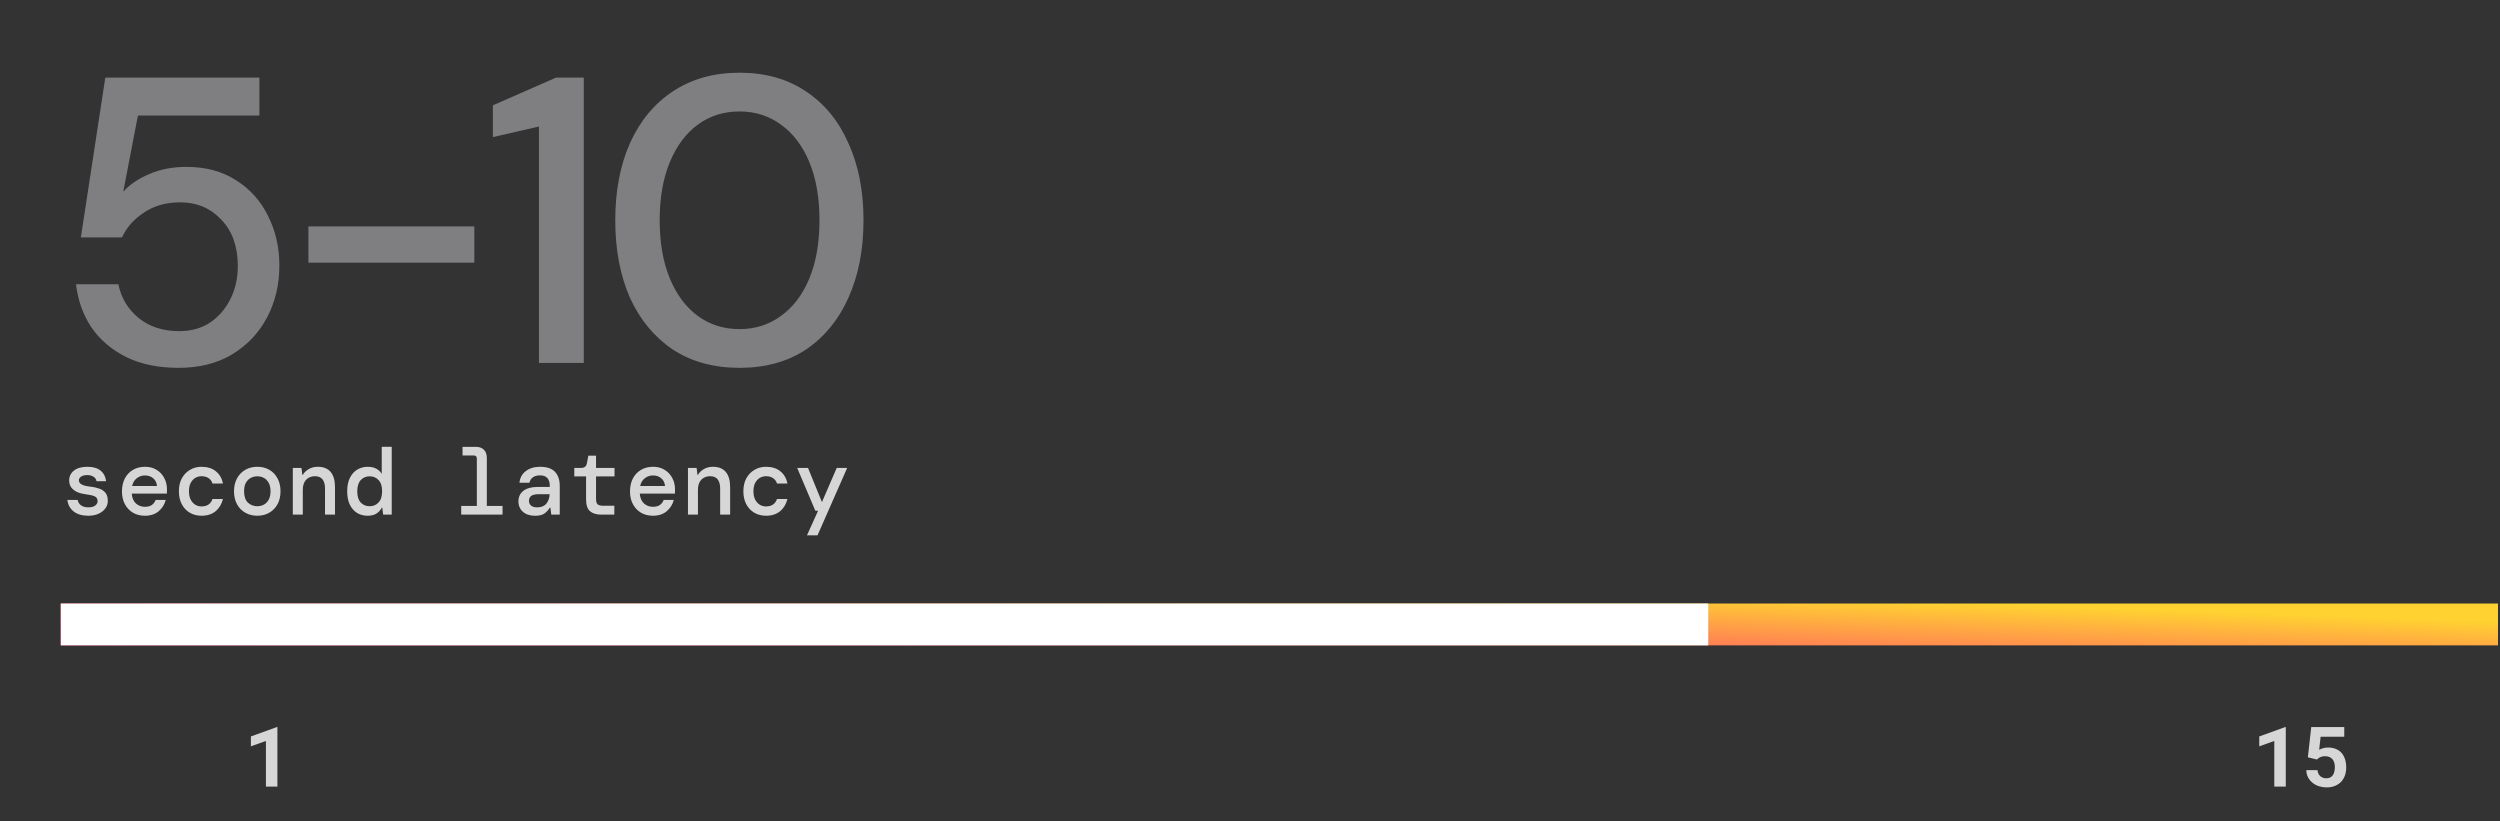
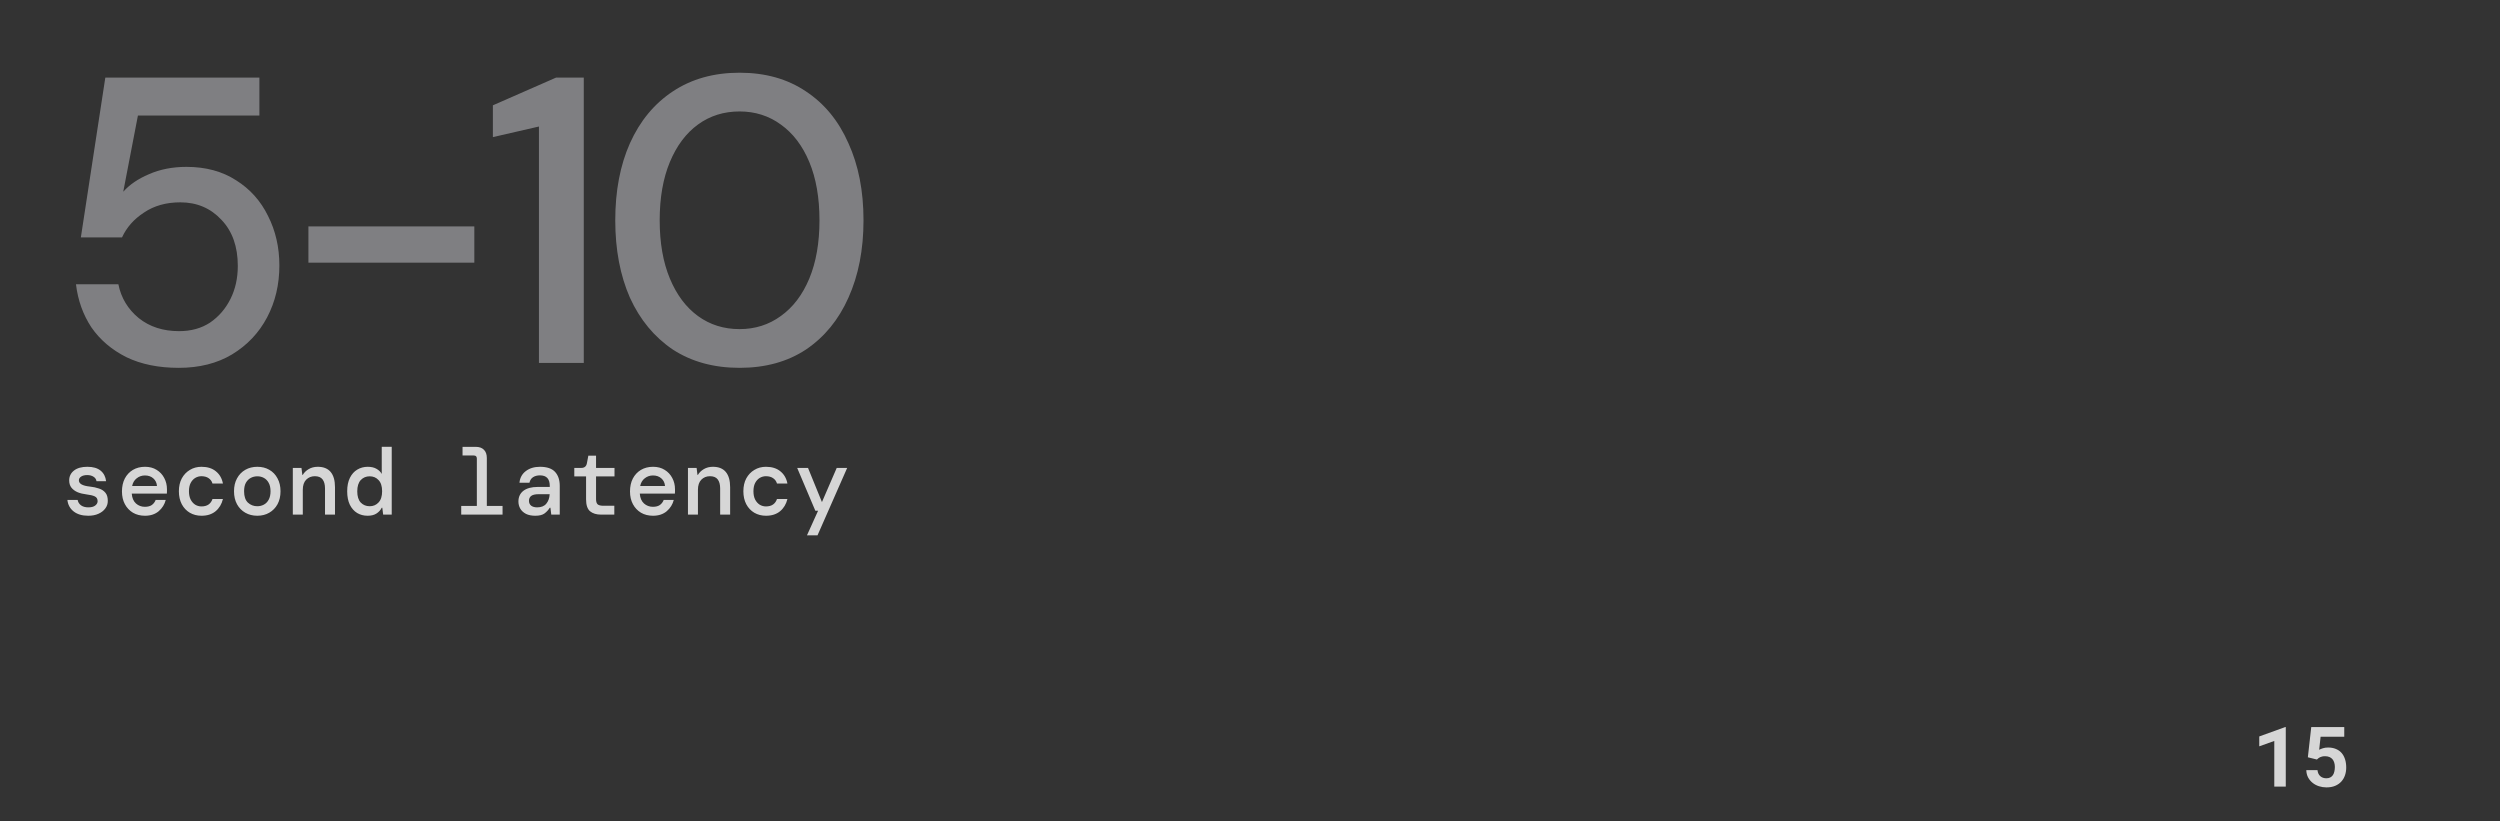
<svg xmlns="http://www.w3.org/2000/svg" fill="none" height="157" viewBox="0 0 478 157" width="478">
  <rect x="0" y="0" width="478" height="157" fill="#333333" stroke="none" />
  <linearGradient id="a" gradientUnits="userSpaceOnUse" x1="603.617" x2="602.734" y1="123.395" y2="148.279">
    <stop offset="0" stop-color="#ffd231" />
    <stop offset="1" stop-color="#ff018a" />
  </linearGradient>
  <g fill="#fff" fill-opacity=".8">
    <path d="m16.882 98.611c-1.176 0-2.112-.276-2.808-.828s-1.092-1.284-1.188-2.196h1.962c.072.42.282.762.63 1.026.36.264.834.396 1.422.396.564 0 .996-.114 1.296-.342.312-.24.468-.516.468-.828 0-.456-.186-.768-.558-.936-.36-.168-.894-.294-1.602-.378-.612-.072-1.17-.21-1.674-.414-.492-.216-.882-.504-1.17-.864-.288-.372-.432-.834-.432-1.386 0-.78.306-1.41.918-1.89s1.464-.72 2.556-.72 1.938.246 2.538.738.948 1.164 1.044 2.016h-1.836c-.048-.36-.234-.642-.558-.846-.324-.216-.726-.324-1.206-.324-.492 0-.882.096-1.17.288-.288.18-.432.42-.432.72 0 .648.696 1.044 2.088 1.188.66.072 1.248.198 1.764.378.516.168.924.438 1.224.81.3.36.45.87.45 1.53.012.54-.144 1.026-.468 1.458-.312.432-.75.774-1.314 1.026-.552.252-1.2.378-1.944.378zm10.829 0c-.864 0-1.626-.192-2.286-.576-.66-.396-1.176-.942-1.548-1.638s-.558-1.506-.558-2.43c0-.936.18-1.758.54-2.466.372-.708.888-1.26 1.548-1.656.672-.396 1.446-.594 2.322-.594.864 0 1.608.198 2.232.594.624.384 1.104.9 1.44 1.548.348.648.522 1.362.522 2.142v.396c0 .132-.006.282-.018.45h-6.714c.06.828.33 1.458.81 1.89.48.42 1.044.63 1.692.63.564 0 1.008-.114 1.332-.342.336-.24.582-.564.738-.972h1.926c-.216.852-.666 1.572-1.35 2.16-.684.576-1.56.864-2.628.864zm0-7.704c-.588 0-1.11.18-1.566.54-.456.348-.75.84-.882 1.476h4.752c-.048-.6-.282-1.086-.702-1.458s-.954-.558-1.602-.558zm10.811 7.704c-.828 0-1.572-.192-2.232-.576-.648-.384-1.158-.924-1.53-1.62-.372-.708-.558-1.536-.558-2.484s.186-1.77.558-2.466c.384-.696.9-1.236 1.548-1.62.648-.396 1.386-.594 2.214-.594 1.14 0 2.058.288 2.754.864.708.564 1.158 1.344 1.35 2.34h-1.998c-.12-.432-.366-.774-.738-1.026-.36-.252-.822-.378-1.386-.378-.408 0-.798.108-1.17.324-.36.216-.654.54-.882.972-.216.42-.324.948-.324 1.584 0 .624.108 1.152.324 1.584.228.432.522.762.882.99.372.216.762.324 1.17.324.576 0 1.038-.126 1.386-.378s.594-.6.738-1.044h1.998c-.24.984-.708 1.764-1.404 2.34s-1.596.864-2.7.864zm10.667 0c-.852 0-1.614-.192-2.286-.576s-1.2-.924-1.584-1.62c-.384-.708-.576-1.536-.576-2.484s.192-1.77.576-2.466c.384-.708.912-1.254 1.584-1.638s1.44-.576 2.304-.576 1.626.192 2.286.576c.672.384 1.194.93 1.566 1.638.384.696.576 1.518.576 2.466s-.192 1.776-.576 2.484c-.384.696-.912 1.236-1.584 1.62-.66.384-1.422.576-2.286.576zm0-1.818c.456 0 .876-.102 1.26-.306s.69-.516.918-.936c.24-.432.36-.972.36-1.62 0-.66-.12-1.2-.36-1.62-.228-.42-.534-.732-.918-.936-.372-.204-.786-.306-1.242-.306s-.876.102-1.26.306-.696.516-.936.936c-.228.42-.342.96-.342 1.62 0 .984.246 1.71.738 2.178.504.456 1.098.684 1.782.684zm6.797 1.602v-8.928h1.656l.162 1.332h.09c.24-.432.612-.798 1.116-1.098s1.086-.45 1.746-.45c1.092 0 1.914.33 2.466.99s.828 1.632.828 2.916v5.238h-1.908v-5.004c0-.744-.156-1.32-.468-1.728s-.804-.612-1.476-.612c-.66 0-1.212.222-1.656.666-.432.444-.648 1.086-.648 1.926v4.752zm14.303.216c-.744 0-1.41-.174-1.998-.522-.588-.36-1.056-.888-1.404-1.584-.336-.696-.504-1.554-.504-2.574s.174-1.878.522-2.574.816-1.218 1.404-1.566c.6-.36 1.266-.54 1.998-.54.684 0 1.248.132 1.692.396.444.252.774.576.99.972v-5.184h1.908v12.96h-1.638l-.162-1.314h-.108c-.24.468-.582.84-1.026 1.116-.432.276-.99.414-1.674.414zm.396-1.818c.684 0 1.248-.24 1.692-.72.456-.48.684-1.194.684-2.142 0-.96-.228-1.674-.684-2.142-.444-.48-1.008-.72-1.692-.72s-1.254.24-1.71.72c-.444.48-.666 1.2-.666 2.16 0 .948.222 1.662.666 2.142.456.468 1.026.702 1.71.702zm17.5 1.602v-1.656h2.988v-9.054c0-.396-.192-.594-.576-.594h-2.16v-1.656h2.502c.696 0 1.224.186 1.584.558.372.36.558.888.558 1.584v9.162h3.006v1.656zm14.159.216c-.708 0-1.302-.12-1.782-.36-.48-.252-.84-.582-1.08-.99-.24-.42-.36-.876-.36-1.368 0-.876.318-1.56.954-2.052.648-.492 1.56-.738 2.736-.738h2.304v-.198c0-1.344-.624-2.016-1.872-2.016-.516 0-.954.114-1.314.342-.348.216-.582.57-.702 1.062h-1.908c.096-.936.498-1.674 1.206-2.214.72-.552 1.626-.828 2.718-.828 1.32 0 2.28.324 2.88.972s.9 1.542.9 2.682v5.49h-1.62l-.162-1.314h-.126c-.264.42-.594.78-.99 1.08s-.99.45-1.782.45zm.36-1.602c.78 0 1.362-.234 1.746-.702.396-.48.612-1.086.648-1.818h-2.088c-.684 0-1.17.114-1.458.342-.276.216-.414.522-.414.918s.138.708.414.936c.288.216.672.324 1.152.324zm12.215 1.386c-.876 0-1.572-.21-2.088-.63-.516-.432-.774-1.194-.774-2.286v-4.392h-2.25v-1.62h1.332c.612 0 .972-.3 1.08-.9l.27-1.44h1.476v2.34h3.528v1.62h-3.528v4.356c0 .468.102.798.306.99.216.18.582.27 1.098.27h2.088v1.692zm9.929.216c-.864 0-1.626-.192-2.286-.576-.66-.396-1.176-.942-1.548-1.638s-.558-1.506-.558-2.43c0-.936.18-1.758.54-2.466.372-.708.888-1.26 1.548-1.656.672-.396 1.446-.594 2.322-.594.864 0 1.608.198 2.232.594.624.384 1.104.9 1.44 1.548.348.648.522 1.362.522 2.142v.396c0 .132-.006.282-.018.45h-6.714c.06.828.33 1.458.81 1.89.48.42 1.044.63 1.692.63.564 0 1.008-.114 1.332-.342.336-.24.582-.564.738-.972h1.926c-.216.852-.666 1.572-1.35 2.16-.684.576-1.56.864-2.628.864zm0-7.704c-.588 0-1.11.18-1.566.54-.456.348-.75.84-.882 1.476h4.752c-.048-.6-.282-1.086-.702-1.458s-.954-.558-1.602-.558zm6.689 7.488v-8.928h1.656l.162 1.332h.09c.24-.432.612-.798 1.116-1.098s1.086-.45 1.746-.45c1.092 0 1.914.33 2.466.99s.828 1.632.828 2.916v5.238h-1.908v-5.004c0-.744-.156-1.32-.468-1.728s-.804-.612-1.476-.612c-.66 0-1.212.222-1.656.666-.432.444-.648 1.086-.648 1.926v4.752zm14.915.216c-.828 0-1.572-.192-2.232-.576-.648-.384-1.158-.924-1.53-1.62-.372-.708-.558-1.536-.558-2.484s.186-1.77.558-2.466c.384-.696.9-1.236 1.548-1.62.648-.396 1.386-.594 2.214-.594 1.14 0 2.058.288 2.754.864.708.564 1.158 1.344 1.35 2.34h-1.998c-.12-.432-.366-.774-.738-1.026-.36-.252-.822-.378-1.386-.378-.408 0-.798.108-1.17.324-.36.216-.654.54-.882.972-.216.42-.324.948-.324 1.584 0 .624.108 1.152.324 1.584.228.432.522.762.882.99.372.216.762.324 1.17.324.576 0 1.038-.126 1.386-.378s.594-.6.738-1.044h1.998c-.24.984-.708 1.764-1.404 2.34s-1.596.864-2.7.864zm7.841 3.744 2.124-4.699h-.522l-3.474-8.19h2.07l2.664 6.534 2.826-6.534h1.998l-5.67 12.889z" />
-     <path d="m53.039 150.395h-2.195v-8.727l-2.875 1.031v-1.89l4.953-1.789h.117z" />
    <path d="m437.039 150.395h-2.195v-8.727l-2.875 1.031v-1.89l4.953-1.789h.117zm4.223-5.602.648-5.773h6.312v1.843h-4.523l-.273 2.5c.161-.093.39-.19.687-.289s.638-.148 1.024-.148c.546 0 1.033.088 1.46.265.433.172.797.422 1.094.75.292.329.516.73.672 1.204.156.473.234 1.01.234 1.609 0 .51-.075.995-.226 1.453s-.383.862-.695 1.211c-.313.349-.706.625-1.18.828s-1.034.305-1.68.305c-.489 0-.963-.073-1.422-.219-.453-.146-.856-.359-1.211-.641-.354-.281-.643-.625-.867-1.031-.219-.411-.336-.88-.351-1.406h2.14c.052.495.229.878.532 1.148.307.271.697.407 1.171.407.292 0 .539-.055.743-.164.208-.11.377-.261.507-.454.125-.192.217-.421.274-.687.062-.266.094-.552.094-.859 0-.303-.039-.579-.118-.829-.073-.255-.187-.474-.343-.656-.157-.182-.352-.323-.586-.422-.235-.099-.511-.148-.828-.148-.214 0-.399.018-.555.055-.156.036-.294.083-.414.14s-.227.125-.32.203c-.094.073-.183.151-.266.235z" />
  </g>
-   <path d="m11.617 115.395h466v8h-466z" fill="url(#a)" />
-   <path d="m11.617 115.395h315v8h-315z" fill="#fff" />
  <path d="m34.168 70.33c-3.845 0-7.17-.675-9.976-2.026-2.806-1.403-5.04-3.299-6.703-5.69-1.611-2.442-2.598-5.196-2.962-8.261h8.106c.52 2.598 1.819 4.754 3.897 6.469 2.078 1.663 4.65 2.494 7.716 2.494 2.286 0 4.261-.546 5.923-1.637 1.663-1.143 2.962-2.65 3.897-4.52.935-1.871 1.403-3.975 1.403-6.313 0-3.689-1.039-6.625-3.118-8.807-2.078-2.234-4.702-3.351-7.872-3.351-2.702 0-5.014.649-6.937 1.948-1.923 1.247-3.325 2.832-4.209 4.754h-7.872l4.676-30.552h29.461v7.248h-23.226l-2.806 14.575c1.195-1.351 2.832-2.468 4.91-3.351 2.13-.935 4.521-1.403 7.17-1.403 3.689 0 6.859.857 9.509 2.572 2.65 1.663 4.676 3.923 6.079 6.781 1.455 2.858 2.182 6.027 2.182 9.509 0 3.637-.779 6.936-2.338 9.898-1.559 2.962-3.793 5.326-6.703 7.093-2.858 1.715-6.261 2.572-10.21 2.572zm24.801-20.108v-6.937h31.721v6.937zm44.077 19.173v-45.205l-8.807 2.026v-6.079l12.081-5.3h5.3v54.557zm38.363.935c-4.936 0-9.196-1.169-12.782-3.507-3.533-2.39-6.261-5.689-8.183-9.898-1.871-4.261-2.806-9.197-2.806-14.809s.935-10.522 2.806-14.73c1.922-4.261 4.65-7.56 8.183-9.898 3.586-2.39 7.846-3.585 12.782-3.585 4.937 0 9.171 1.195 12.704 3.585 3.534 2.338 6.236 5.638 8.106 9.898 1.923 4.209 2.884 9.119 2.884 14.73s-.961 10.548-2.884 14.809c-1.87 4.209-4.572 7.508-8.106 9.898-3.533 2.338-7.767 3.507-12.704 3.507zm0-7.404c2.962 0 5.586-.831 7.872-2.494 2.338-1.663 4.157-4.053 5.456-7.17s1.948-6.833 1.948-11.145-.649-8.028-1.948-11.145-3.118-5.508-5.456-7.17c-2.286-1.663-4.91-2.494-7.872-2.494-3.013 0-5.663.831-7.949 2.494-2.287 1.663-4.079 4.053-5.378 7.17s-1.949 6.833-1.949 11.145.65 8.028 1.949 11.145 3.091 5.508 5.378 7.17c2.286 1.663 4.936 2.494 7.949 2.494z" fill="#7f7f82" />
</svg>